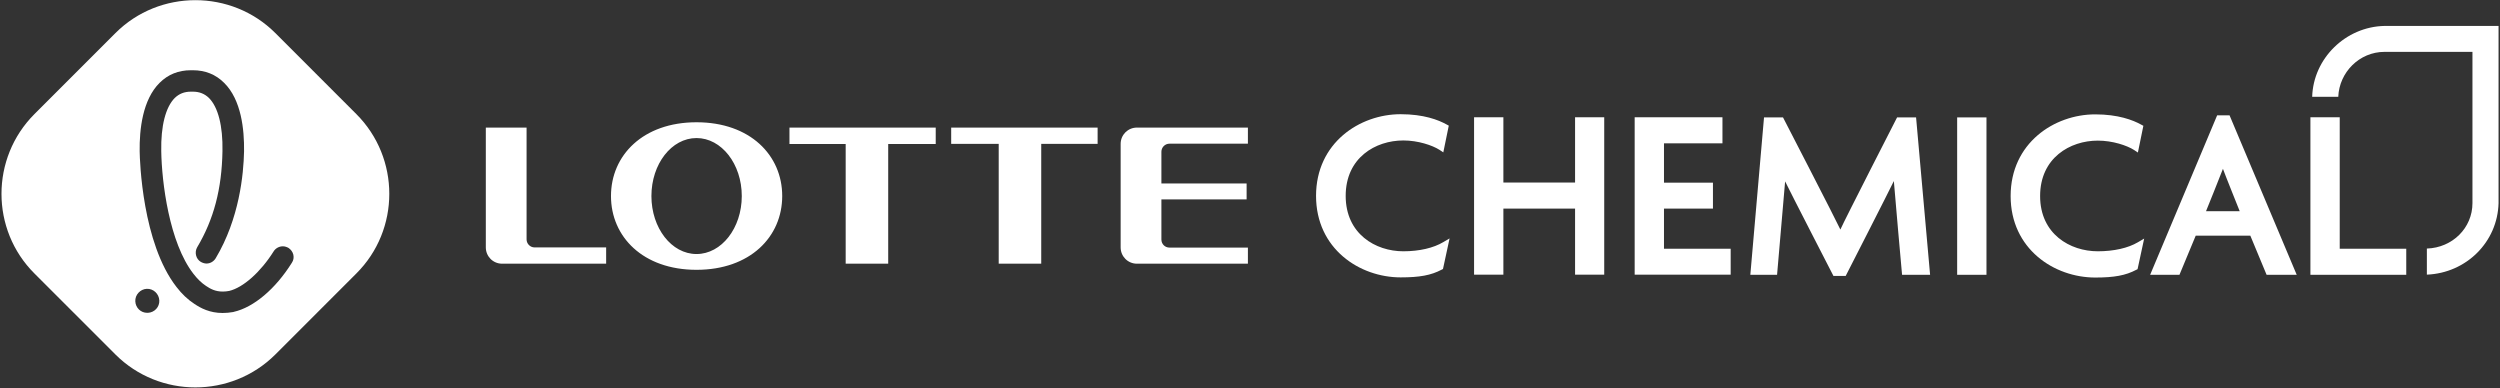
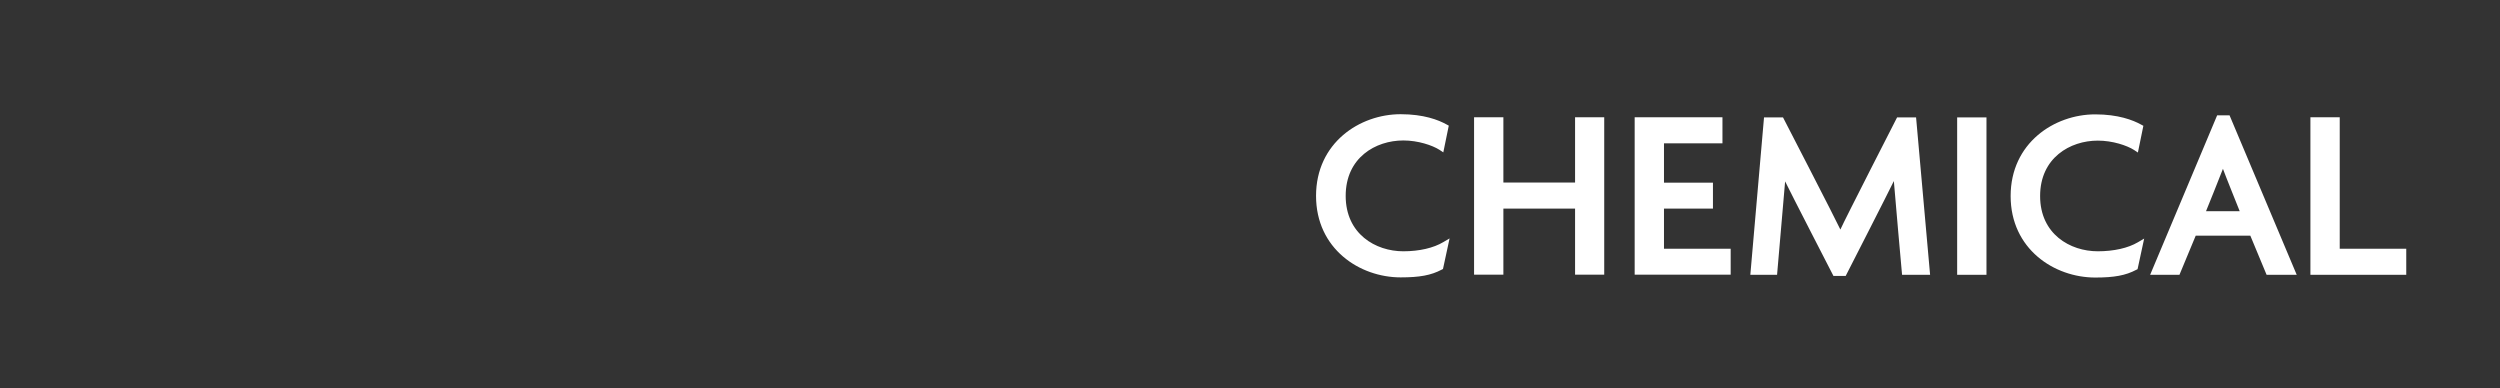
<svg xmlns="http://www.w3.org/2000/svg" version="1.2" viewBox="0 0 1552 241" width="1552" height="241">
  <rect x="0" y="0" width="1552" height="241" fill="#333333" stroke="none" />
  <defs>
    <clipPath clipPathUnits="userSpaceOnUse" id="cp1">
      <path d="m-3522-4275h8596v5205h-8596z" />
    </clipPath>
  </defs>
  <style>.a{fill:#fff}</style>
  <g clip-path="url(#cp1)">
-     <path fill-rule="evenodd" class="a" d="m170.9 20.5l50.3 50.3c27.3 27.3 27.3 71.8 0 99l-50.3 50.3c-27.3 27.2-71.9 27.2-99.2 0l-50.3-50.3c-27.3-27.2-27.3-71.7 0-99l50.3-50.3c13.6-13.6 31.6-20.4 49.6-20.4 18 0 36 6.8 49.6 20.4zm-71.8 30.9c-10.6 10.5-12.6 29-12.4 42.6 0.1 5.7 1.6 56.9 22.9 84.2 3.3 4.3 7 7.8 11 10.4 4 2.7 9.6 5.7 17.6 5.7 2.1 0 4.4-0.2 6.6-0.6 0.2 0 0.3-0.1 0.3-0.1 12.4-2.8 25.9-14.2 36.1-30.5 1-1.5 1.3-3.2 0.9-5-0.4-1.7-1.5-3.2-3-4.2-1.1-0.6-2.3-1-3.5-1-2.3 0-4.5 1.2-5.7 3.1-8.1 12.9-18.9 22.5-27.6 24.6q-2.1 0.4-4 0.4c-4.7 0-7.7-1.7-10.4-3.5q-4.1-2.7-7.8-7.5c-15.1-19.4-19.7-57-20-76.2-0.3-15.6 2.7-27.3 8.4-33 2.7-2.6 5.9-3.9 10-3.9h1.2c4.1 0 7.3 1.3 10 3.9 5.7 5.7 8.7 17.4 8.4 33-0.4 23.5-5.4 42.4-15.7 59.7-1.8 3.1-0.8 7.3 2.3 9.1 1.1 0.6 2.3 1 3.5 1 2.3 0 4.5-1.3 5.7-3.3 14.7-24.6 17.3-52.1 17.6-66.3 0.2-13.6-1.7-32.1-12.4-42.6-5.2-5.2-11.7-7.8-19.4-7.8h-1.2c-7.7 0-14.2 2.6-19.4 7.8zm-13.1 130.3c-1.4 1.5-2.1 3.4-2 5.4 0.2 4 3.4 7.1 7.4 7.1h0.4c4.1-0.2 7.3-3.6 7.1-7.7-0.2-4.1-3.7-7.4-7.8-7.2-2 0.1-3.8 1-5.1 2.4z" />
-     <path fill-rule="evenodd" class="a" d="m485.6 121.7c0 25.3-19.9 45.8-53.2 45.8-33.2 0-53.1-20.5-53.1-45.8 0-25.3 19.9-45.8 53.1-45.8 33.3 0 53.2 20.5 53.2 45.8zm-25.1 0c0-19.9-12.6-36-28.1-36-15.5 0-28 16.1-28 36 0 19.9 12.5 36 28 36 15.5 0 28.1-16.1 28.1-36zm29.6-42.5h90.8v10.2h-29.5v74.3h-26.4v-74.3h-34.9zm100.4 0h90.9v10.1h-35v74.4h-26.4v-74.4h-29.5zm-258.6 74.4h44.4v10.1h-64.6c-5.6 0-10.1-4.5-10.1-10.1v-74.4h25.3v69.4c0 2.7 2.2 5 5 5zm373.9-74.4h68.9v10h-48.7c-2.8 0-5 2.3-5 5v19.7h52.9v9.9h-52.9v24.9c0 2.8 2.2 5 5 5h48.7v10h-68.9c-5.6 0-10.1-4.5-10.1-10.1v-64.3c0-5.6 4.5-10.1 10.1-10.1z" />
-     <path fill-rule="evenodd" class="a" d="m896 150.3l3.9-2.3-4.1 19-0.8 0.4c-6.6 3.5-13.7 4.8-25.5 4.8-25.4 0-52.5-17.7-52.5-50.6 0-32.9 27.1-50.7 52.5-50.7 14.3 0 23.4 3.5 28.6 6.4l1.3 0.7-3.4 16.6-2.4-1.6c-4.4-2.8-13.3-5.8-22.4-5.8-17.3 0-35.8 10.7-35.8 34.4 0 23.6 18.5 34.4 35.8 34.4 10 0 18.8-2.1 24.8-5.7zm81.8-77.5h18.1v97.7h-18.1v-41h-44.5v41h-18.2v-97.7h18.2v40.5h44.5zm55.2 81.6h41.4v16.1h-59.6v-97.7h54.5v16.2h-36.3v24.4h30.4v16.1h-30.4zm156.5-81.5l8.7 97.7h-17.4c0 0-4.8-53.5-5.1-58.2-2.9 6.1-29.9 58.9-29.9 58.9h-7.6c0 0-27.5-53.4-30-58.7-0.3 3.7-5 58-5 58h-16.6l8.5-97.7h11.8c0 0 33.2 64.3 35.6 69.6 2.8-6.3 35.2-69.6 35.2-69.6zm43.7 0v97.7h-18.2v-97.7zm94 77.5l3.9-2.3-4.1 19-0.8 0.4c-6.6 3.5-13.7 4.8-25.5 4.8-25.4 0-52.5-17.7-52.5-50.6 0-32.9 27.1-50.7 52.5-50.7 14.2 0 23.4 3.5 28.6 6.4l1.3 0.7-3.4 16.6-2.4-1.6c-4.4-2.8-13.3-5.8-22.5-5.8-17.2 0-35.8 10.7-35.8 34.4 0 23.6 18.6 34.3 35.8 34.3 10 0 18.8-2 24.9-5.6zm56.9-78.8l41.7 99h-18.7l-10.1-24.3h-33.9l-10.1 24.3h-18.2l41.6-99zm-4.1 33.2c-0.7 2.1-10.5 26.3-10.5 26.3h20.9c0 0-9.6-23.9-10.4-26.3zm113.8 49.6v16.2h-59.5v-97.8h18.2v81.6z" />
-     <path class="a" d="m1480.3 16.1c-24.2 0.5-44.2 20.2-44.9 44h16.2c0.6-15.2 13.1-27.9 28.7-27.9h54.6v93.9c0 15.4-12.4 27.7-28.3 28.2v16.2c24.5-1 43.9-20.3 44.5-44.4v-110z" />
+     <path fill-rule="evenodd" class="a" d="m896 150.3l3.9-2.3-4.1 19-0.8 0.4c-6.6 3.5-13.7 4.8-25.5 4.8-25.4 0-52.5-17.7-52.5-50.6 0-32.9 27.1-50.7 52.5-50.7 14.3 0 23.4 3.5 28.6 6.4l1.3 0.7-3.4 16.6-2.4-1.6c-4.4-2.8-13.3-5.8-22.4-5.8-17.3 0-35.8 10.7-35.8 34.4 0 23.6 18.5 34.4 35.8 34.4 10 0 18.8-2.1 24.8-5.7zm81.8-77.5h18.1v97.7h-18.1v-41h-44.5v41h-18.2v-97.7h18.2v40.5h44.5zm55.2 81.6h41.4v16.1h-59.6v-97.7h54.5v16.2h-36.3v24.4h30.4v16.1h-30.4zm156.5-81.5l8.7 97.7h-17.4c0 0-4.8-53.5-5.1-58.2-2.9 6.1-29.9 58.9-29.9 58.9h-7.6c0 0-27.5-53.4-30-58.7-0.3 3.7-5 58-5 58h-16.6l8.5-97.7h11.8c0 0 33.2 64.3 35.6 69.6 2.8-6.3 35.2-69.6 35.2-69.6zm43.7 0v97.7h-18.2v-97.7zm94 77.5l3.9-2.3-4.1 19-0.8 0.4c-6.6 3.5-13.7 4.8-25.5 4.8-25.4 0-52.5-17.7-52.5-50.6 0-32.9 27.1-50.7 52.5-50.7 14.2 0 23.4 3.5 28.6 6.4l1.3 0.7-3.4 16.6-2.4-1.6c-4.4-2.8-13.3-5.8-22.5-5.8-17.2 0-35.8 10.7-35.8 34.4 0 23.6 18.6 34.3 35.8 34.3 10 0 18.8-2 24.9-5.6zm56.9-78.8l41.7 99h-18.7l-10.1-24.3h-33.9l-10.1 24.3h-18.2l41.6-99zm-4.1 33.2c-0.7 2.1-10.5 26.3-10.5 26.3h20.9c0 0-9.6-23.9-10.4-26.3zm113.8 49.6v16.2h-59.5v-97.8h18.2v81.6" />
  </g>
</svg>